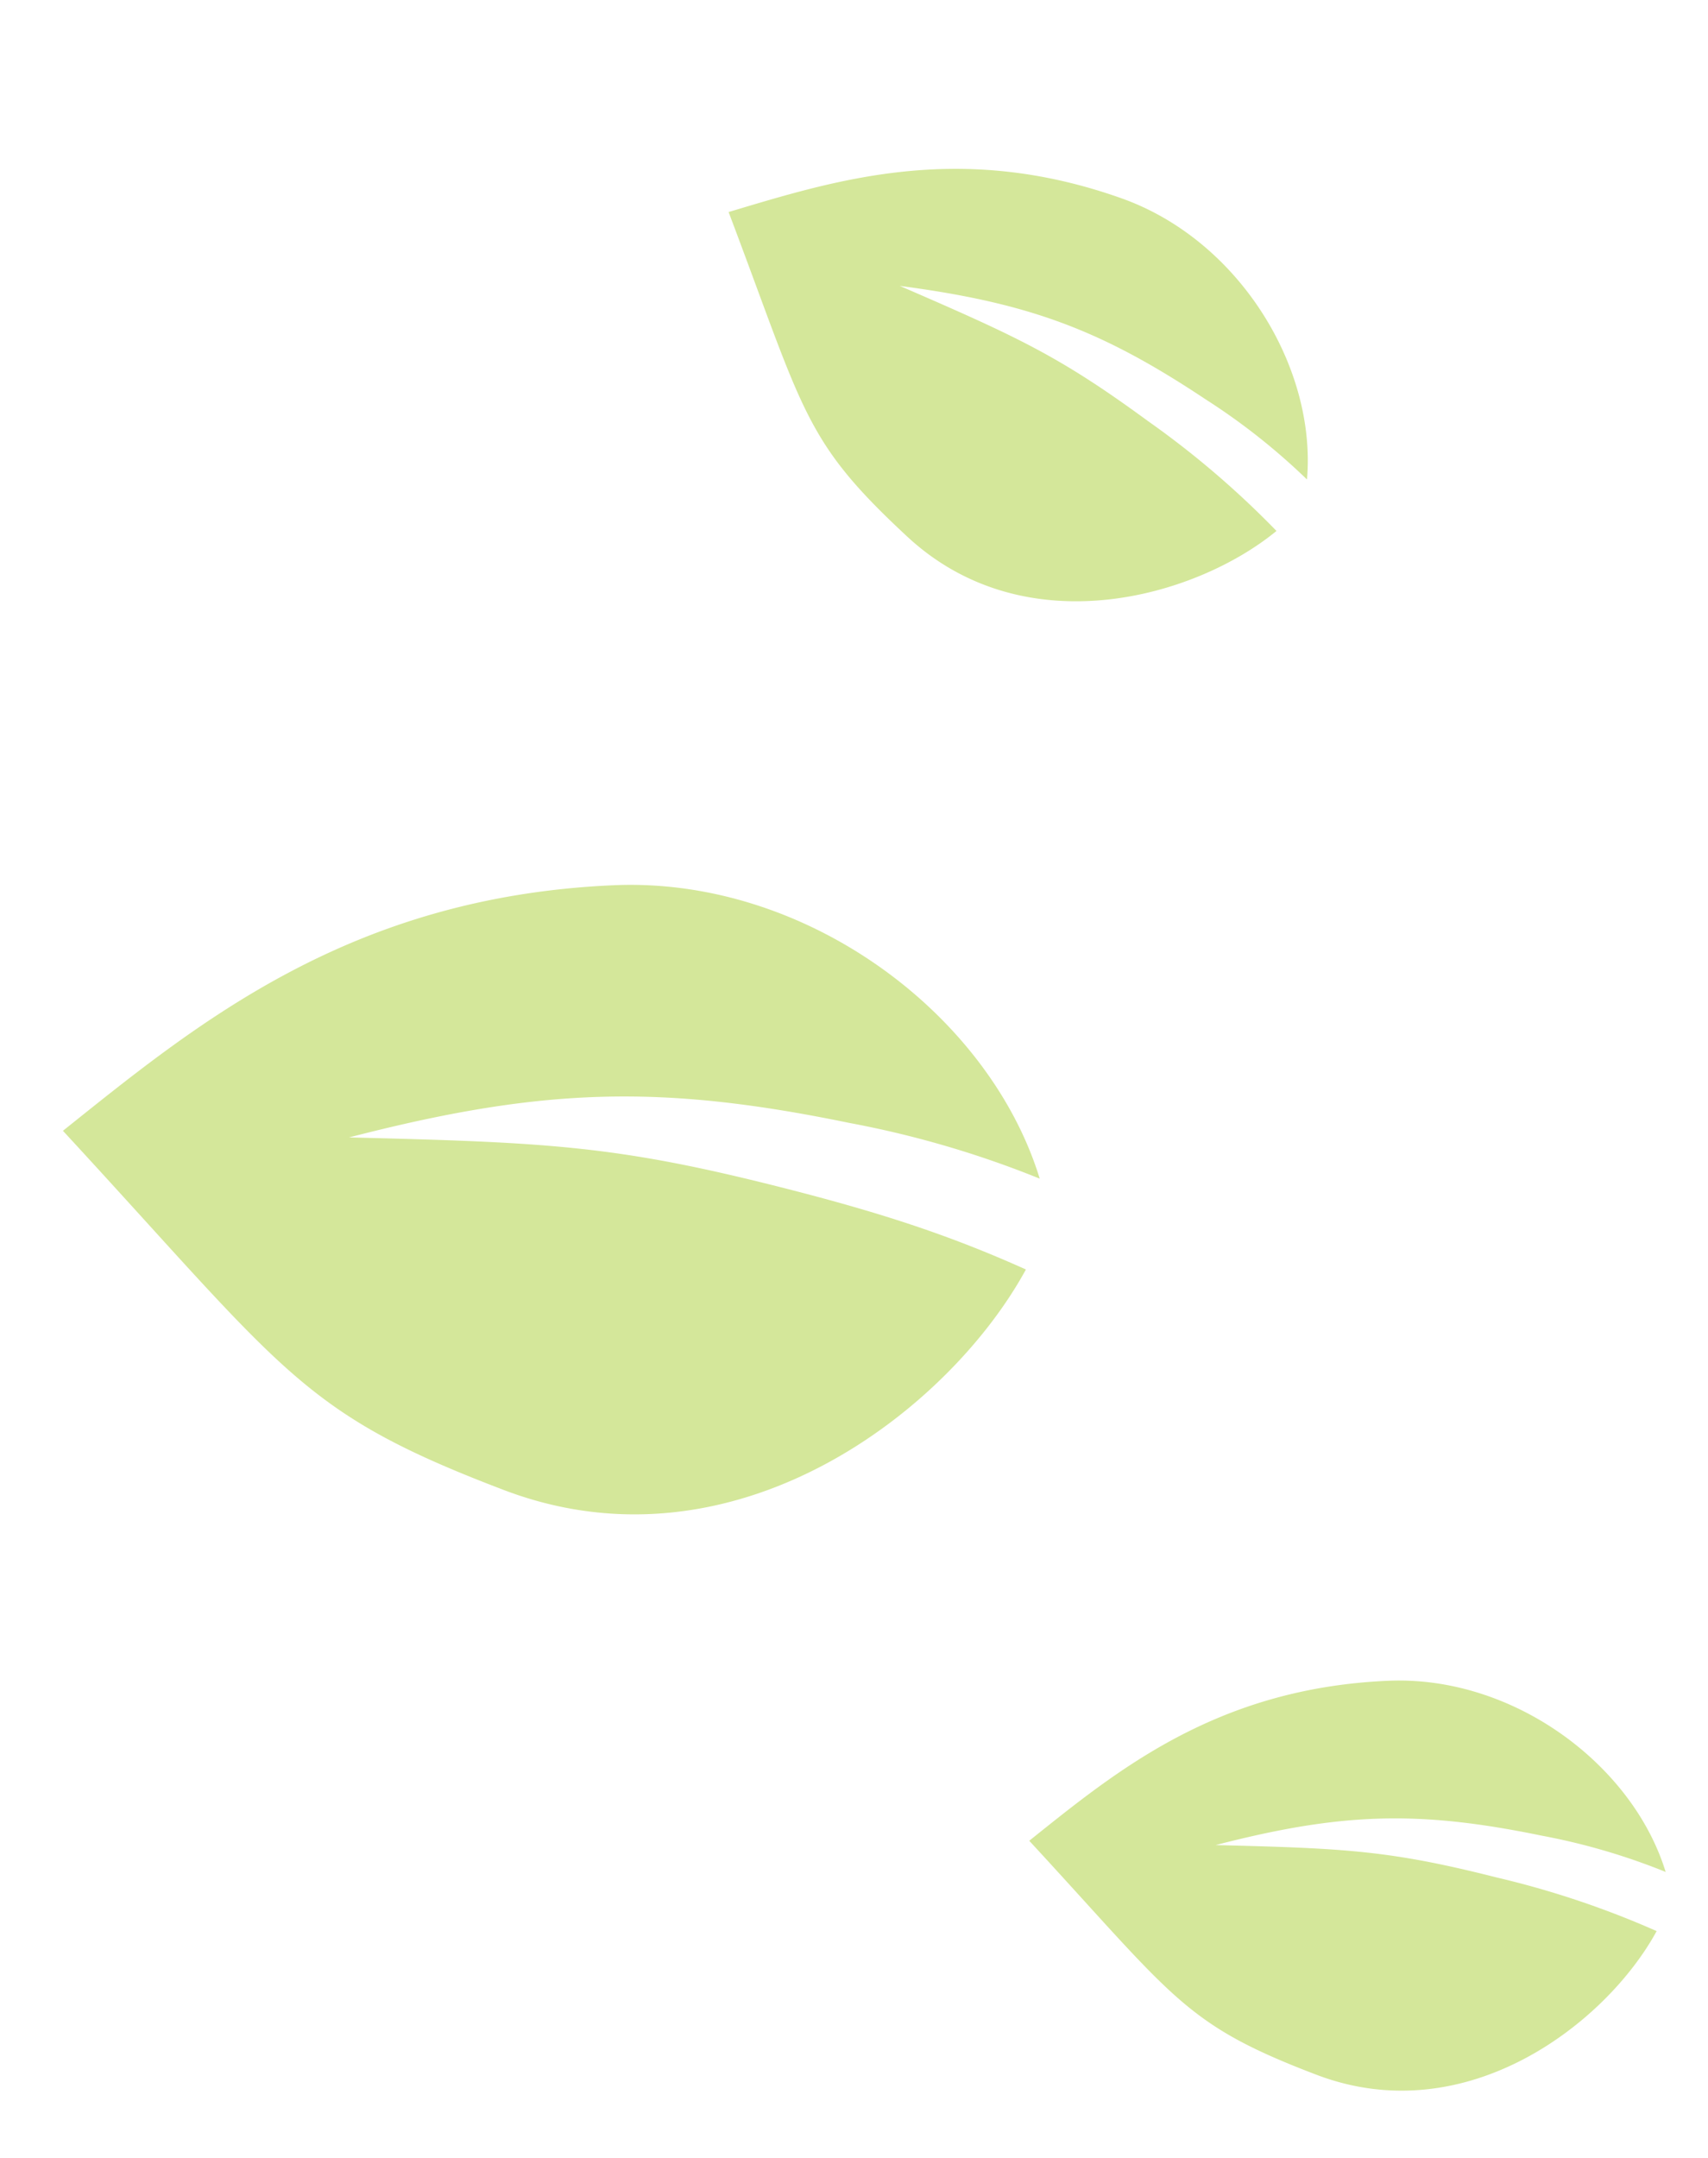
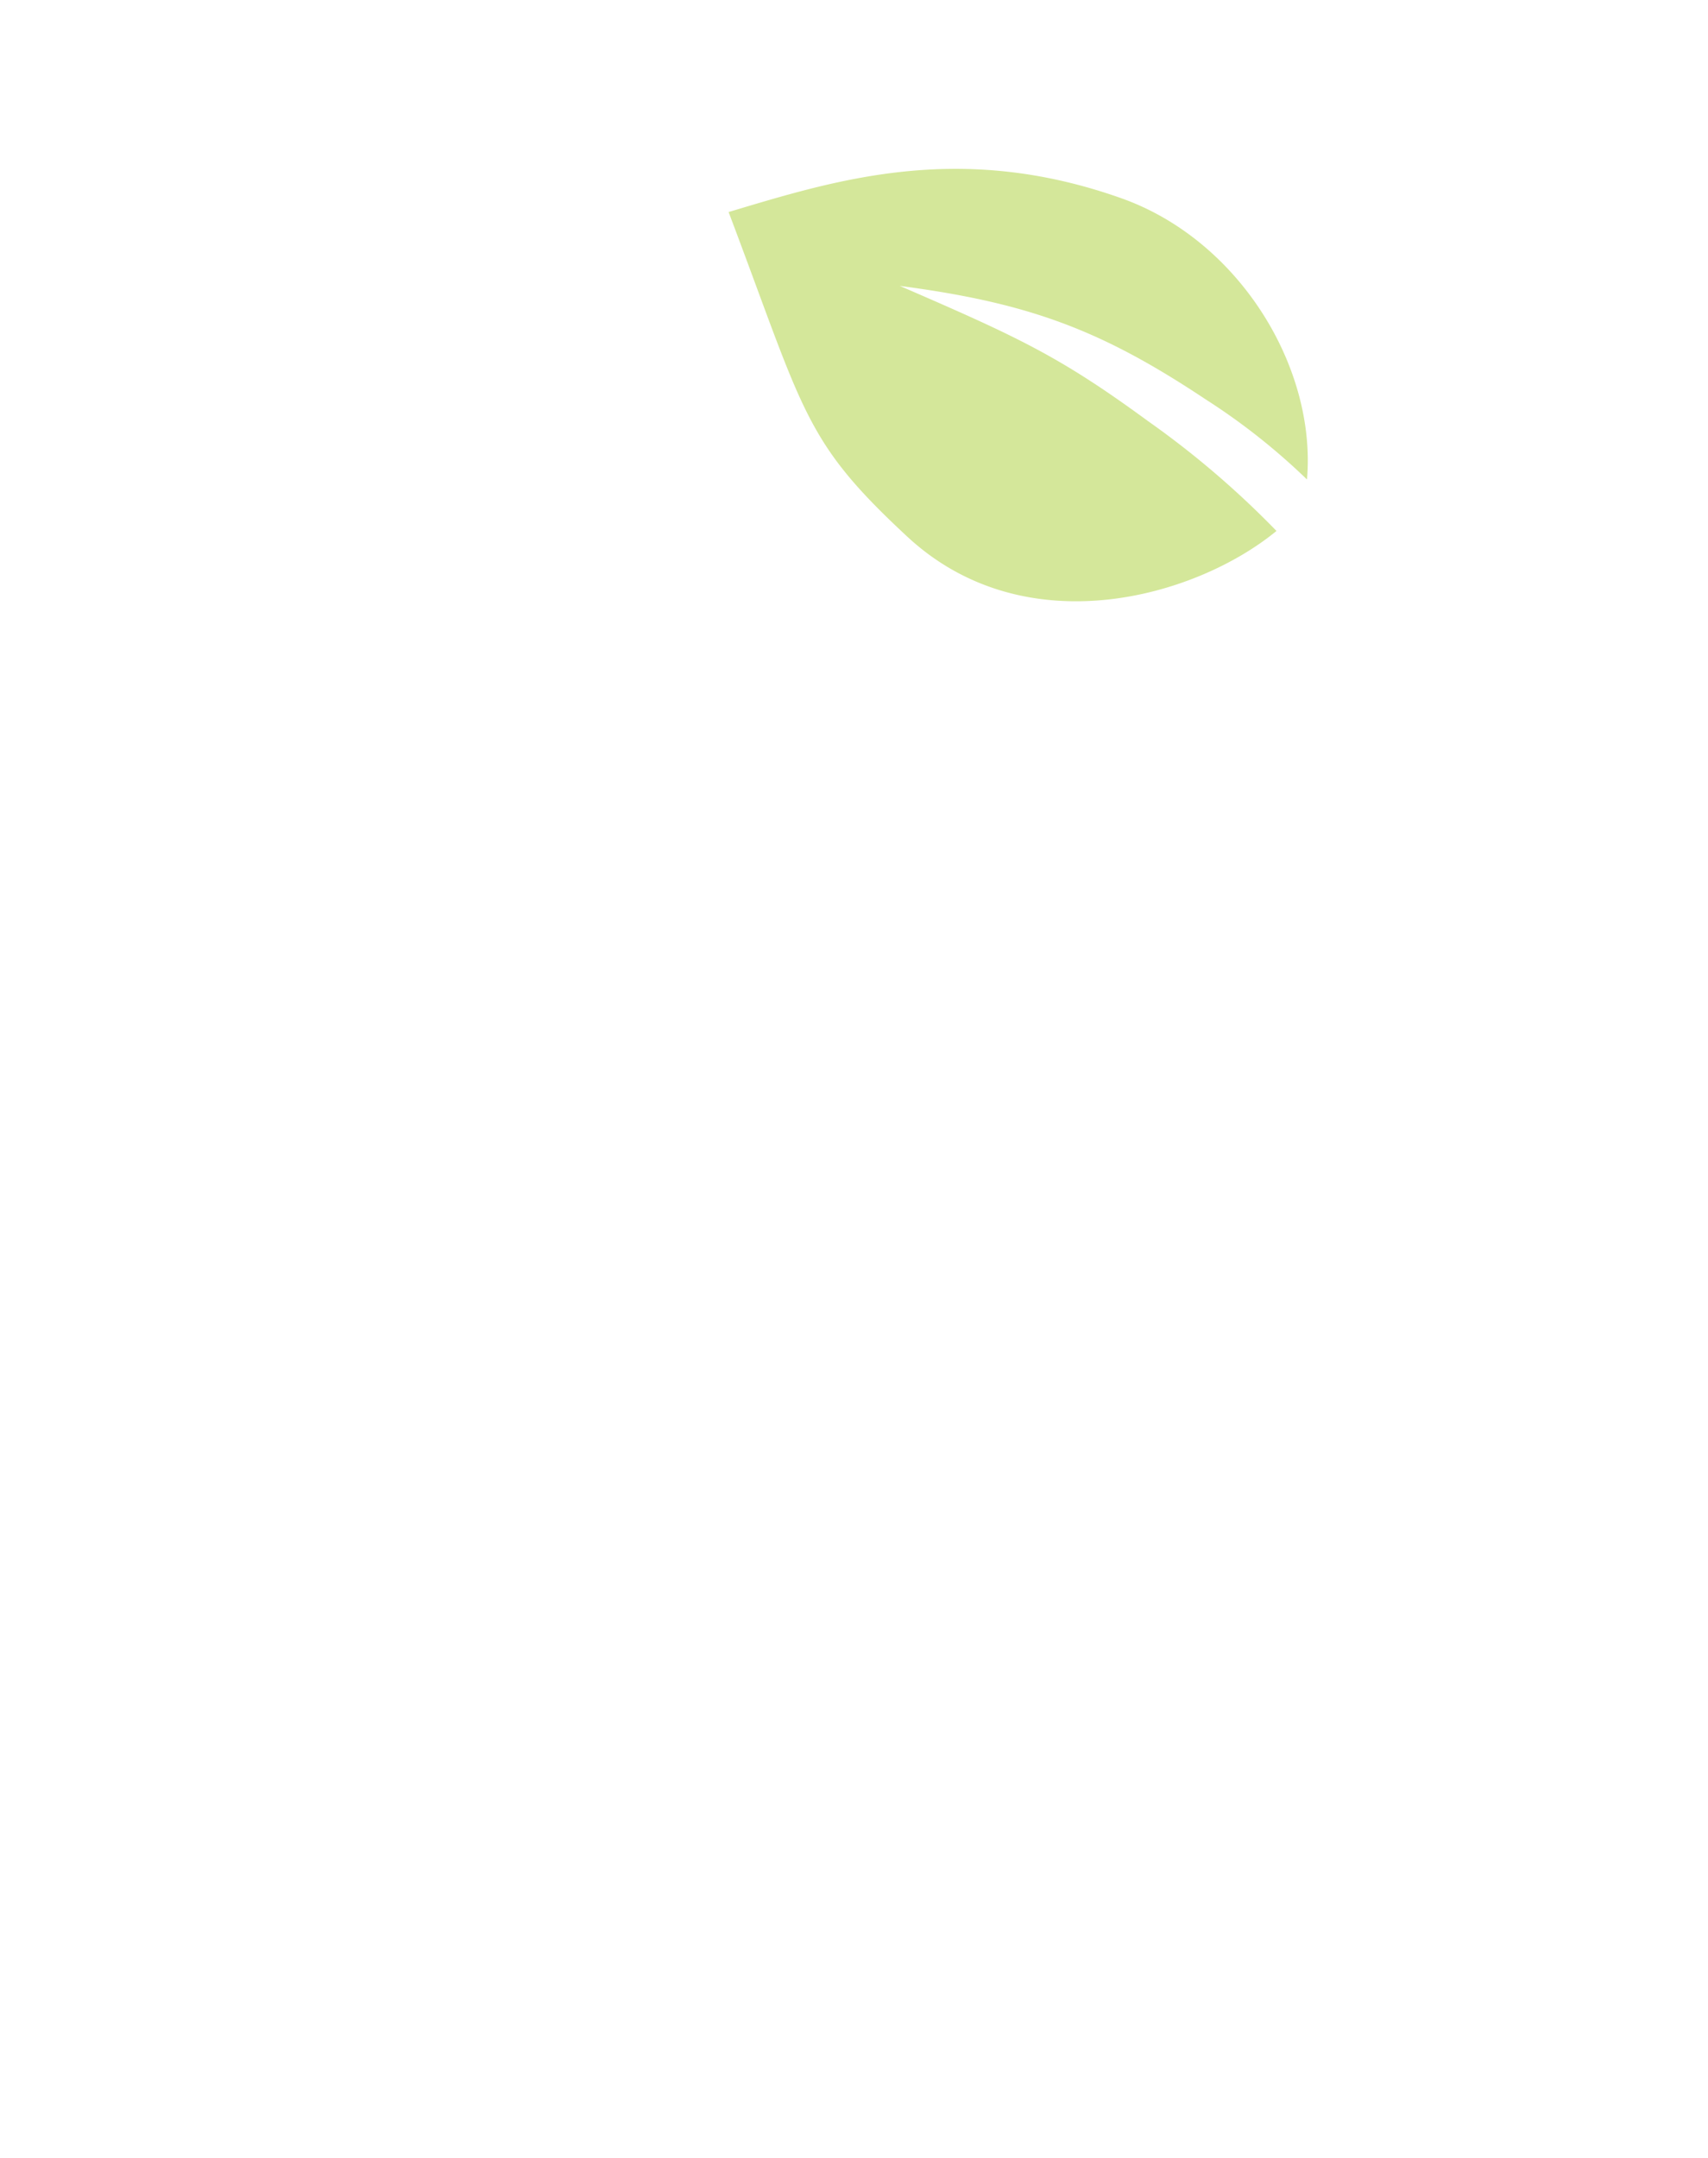
<svg xmlns="http://www.w3.org/2000/svg" width="194.367" height="245.468" viewBox="0 0 194.367 245.468">
  <g transform="translate(-1697.27 -3400.281)">
    <g transform="translate(1697.269 3400.281)">
-       <path d="M41.455,109.408C23.591,105.745-1.793,87.982.1,59.9,1.766,35.191,5.553,32.463,24.5,0c16.027,10.961,35,23.393,45.041,51.792,7.3,20.635-1.515,45.12-17.748,56.1a113.132,113.132,0,0,0-.277-22.612C49.464,63.455,45.167,50.733,33.3,31.359c6.1,21.867,8,29.372,8.937,48.51C42.809,91.607,42.658,99.847,41.455,109.408Z" transform="translate(0 152.044) rotate(-73)" fill="#d4e79a" />
-       <path d="M27.008,71.281C15.37,68.895-1.168,57.321.065,39.029,1.151,22.927,3.618,21.15,15.96,0,26.4,7.141,38.764,15.241,45.305,33.743c4.753,13.444-.987,29.4-11.563,36.551a73.706,73.706,0,0,0-.181-14.732c-1.335-14.221-4.134-22.509-11.868-35.132,3.973,14.247,5.212,19.136,5.823,31.605A103.318,103.318,0,0,1,27.008,71.281Z" transform="translate(112.461 224.627) rotate(-73)" fill="#d4e79a" />
      <path d="M27.008,71.281C15.37,68.895-1.168,57.321.065,39.029,1.151,22.927,3.618,21.15,15.96,0,26.4,7.141,38.764,15.241,45.305,33.743c4.753,13.444-.987,29.4-11.563,36.551a73.706,73.706,0,0,0-.181-14.732c-1.335-14.221-4.134-22.509-11.868-35.132,3.973,14.247,5.212,19.136,5.823,31.605A103.318,103.318,0,0,1,27.008,71.281Z" transform="translate(72.87 36.52) rotate(-51)" fill="#d4e79a" />
    </g>
  </g>
</svg>